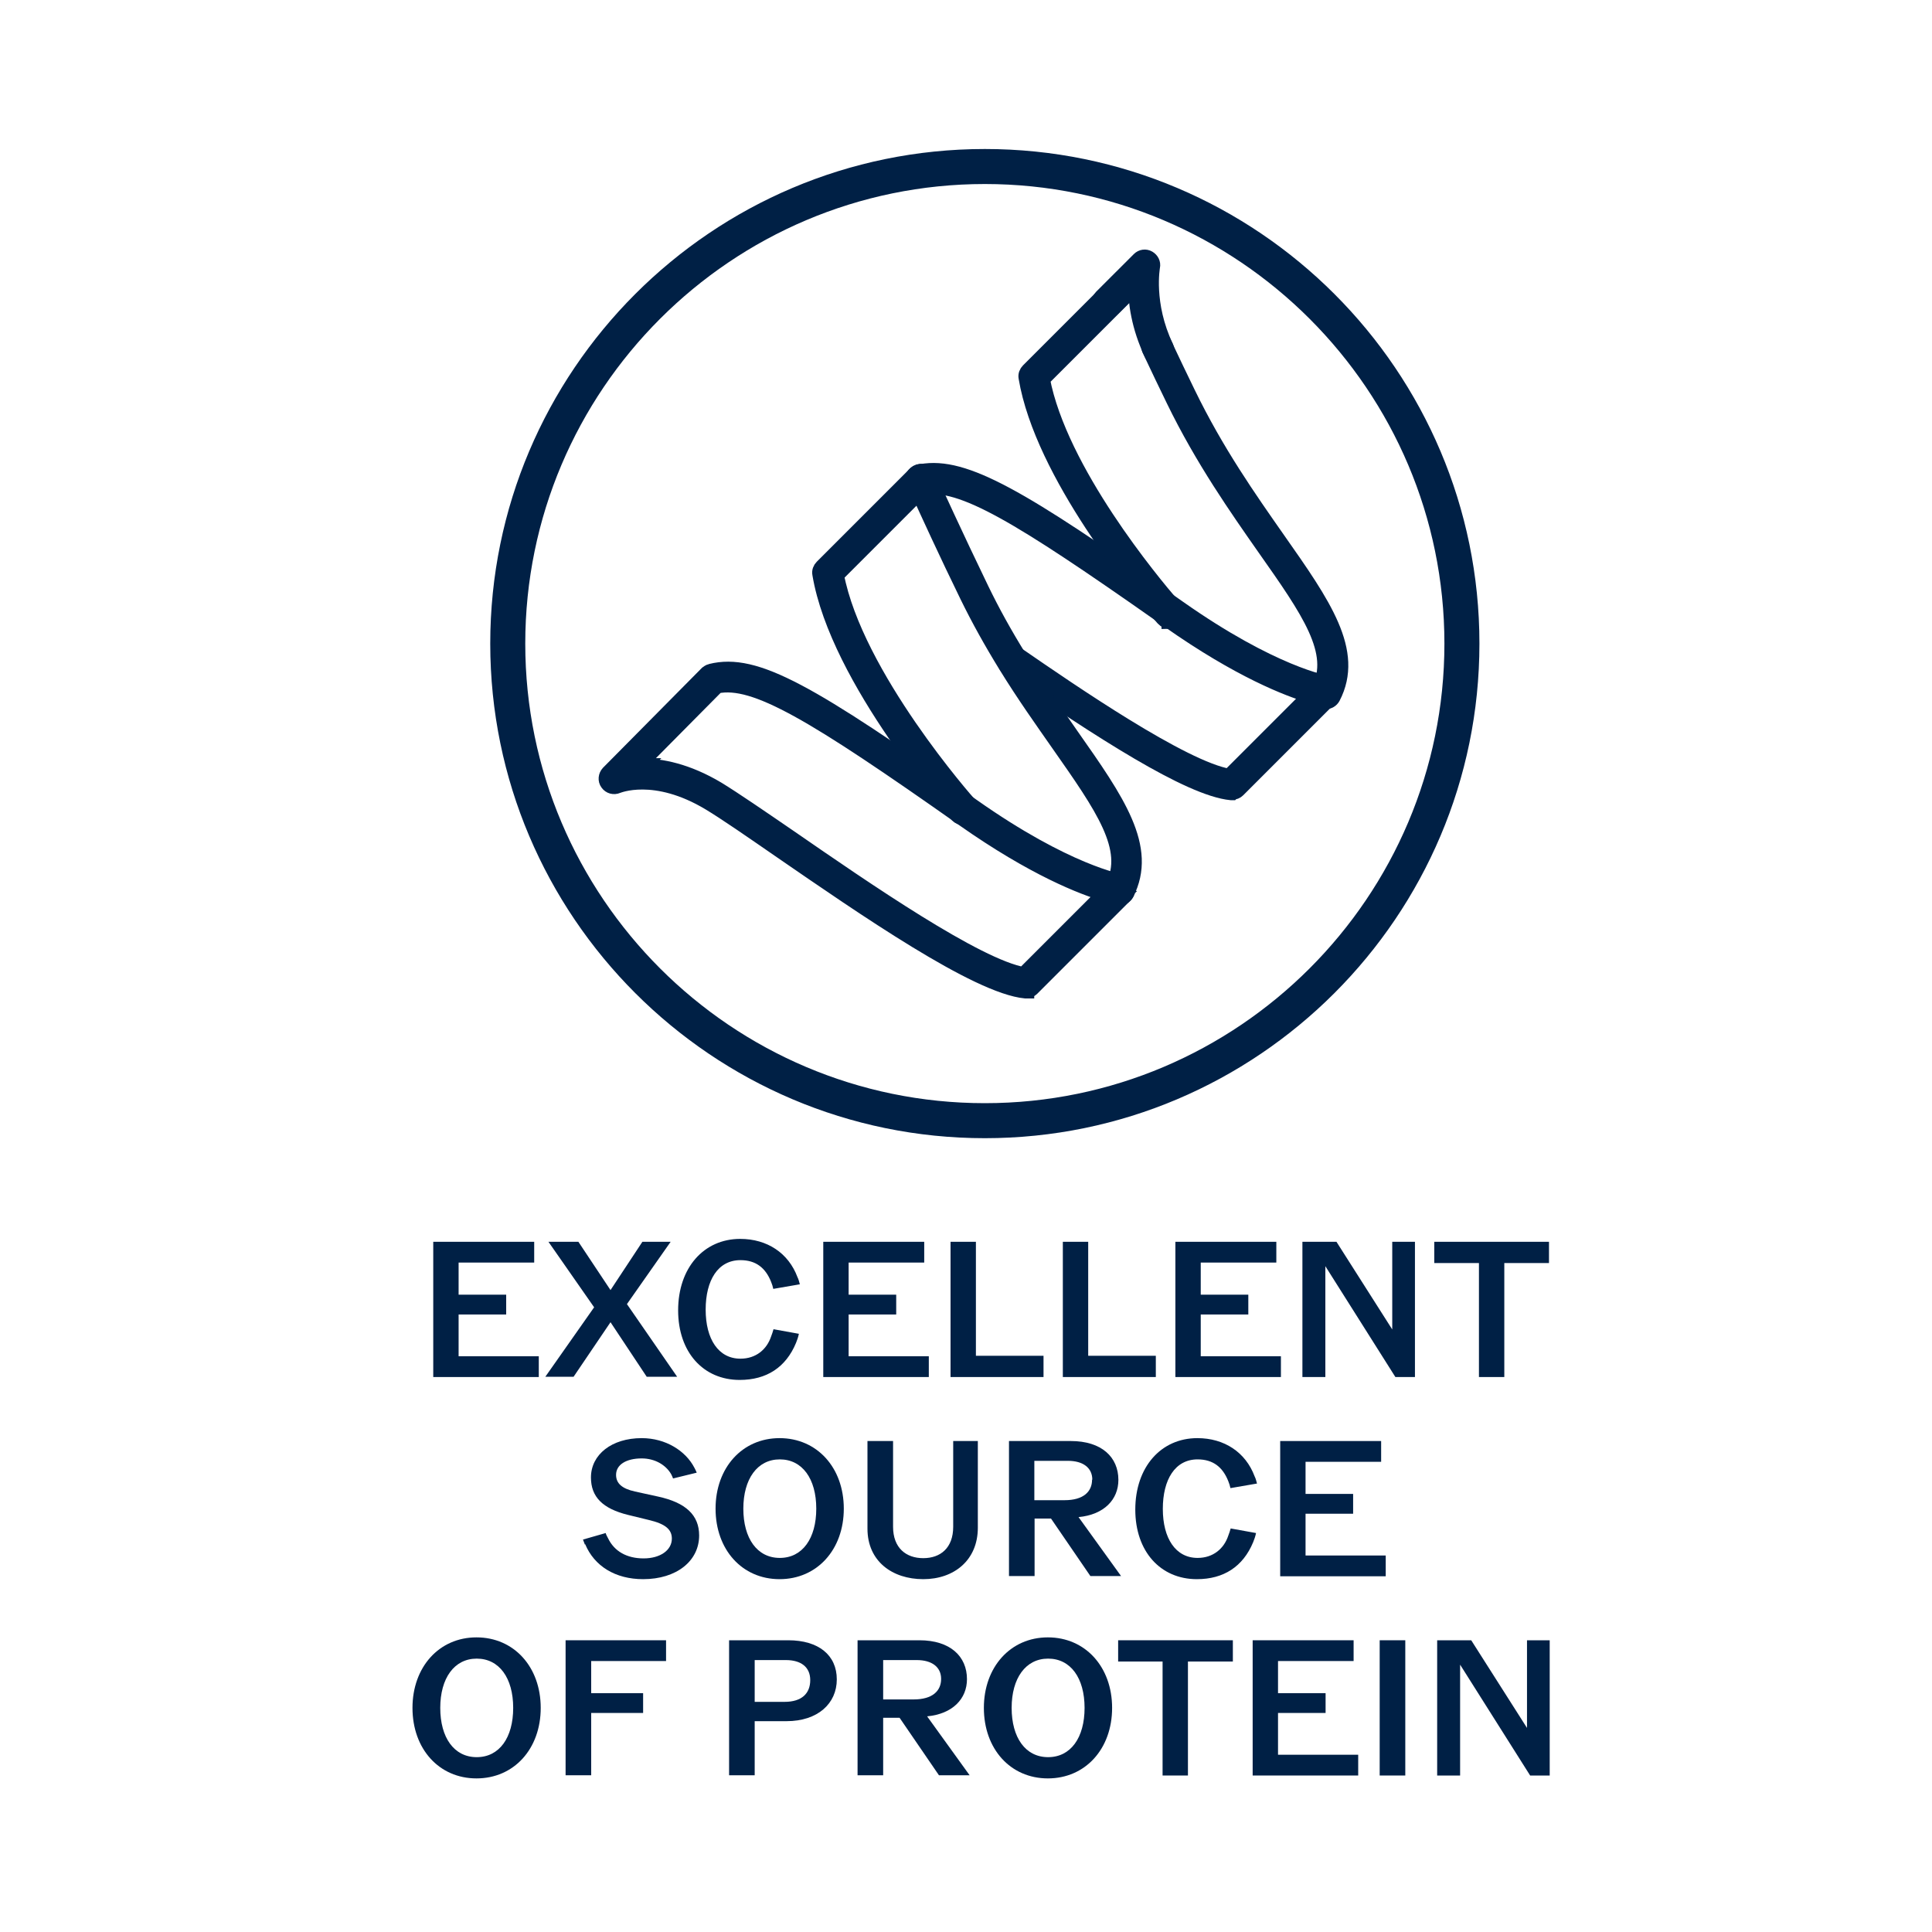
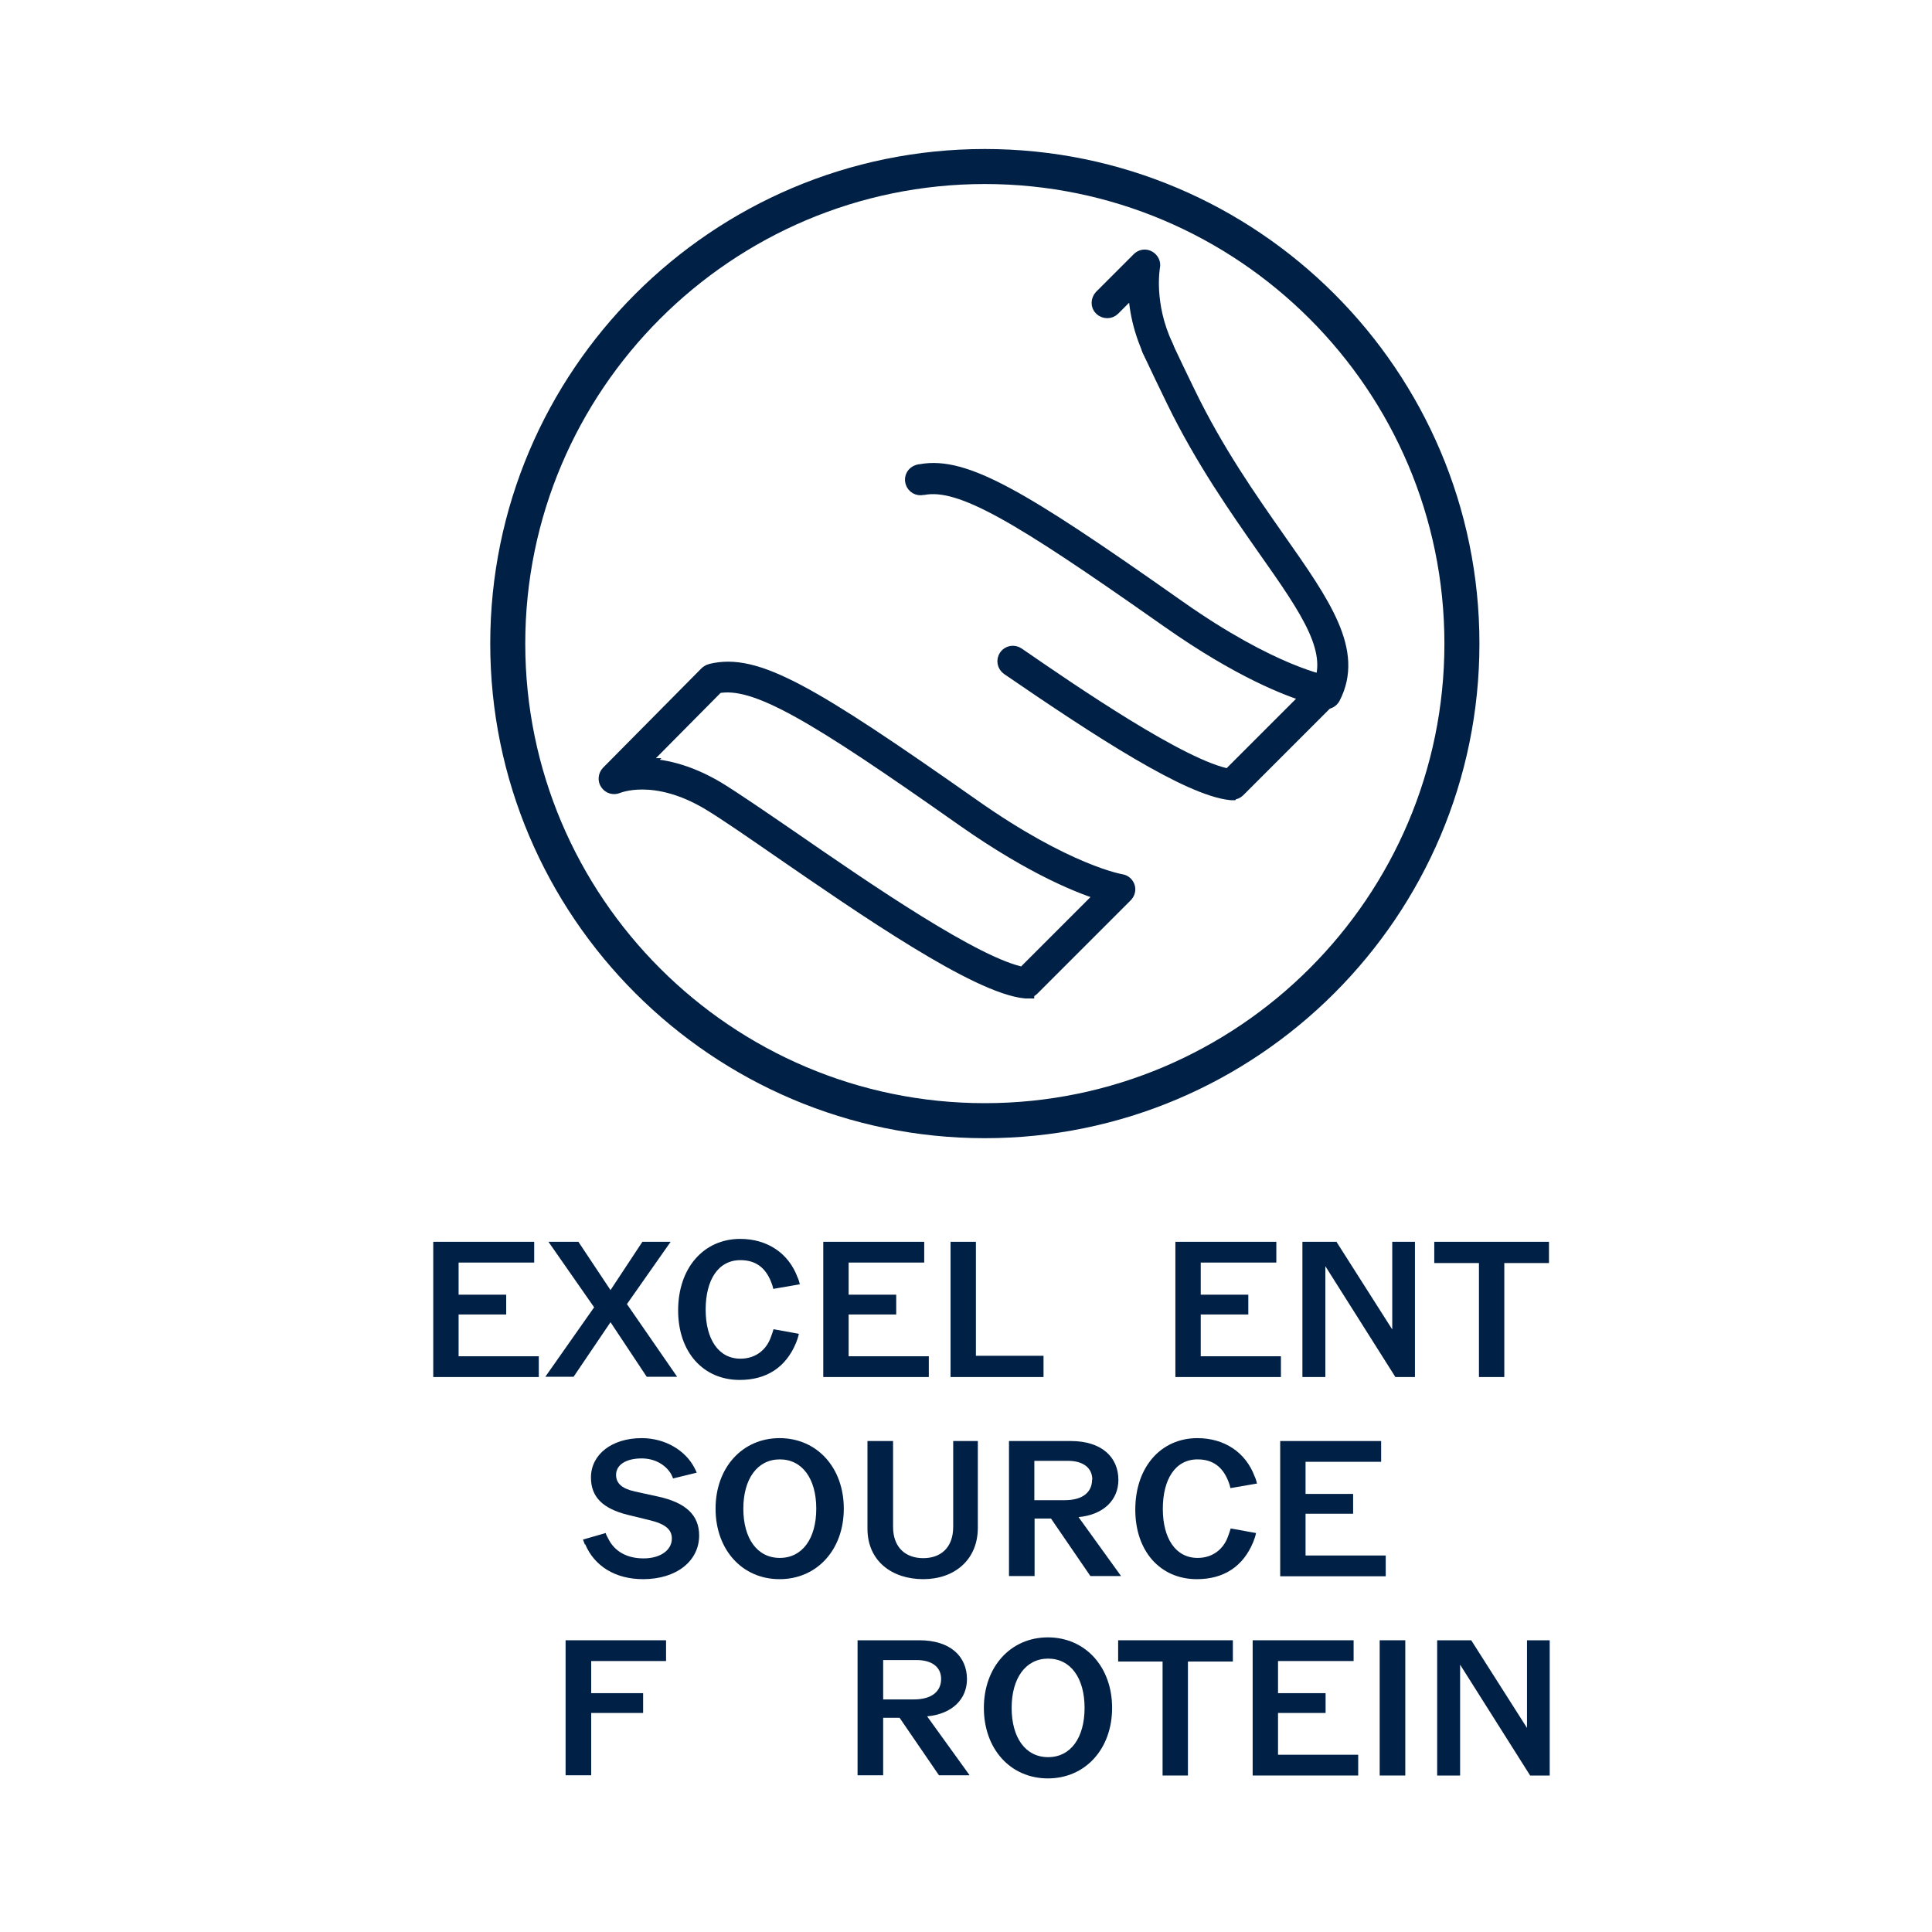
<svg xmlns="http://www.w3.org/2000/svg" id="Layer_1" data-name="Layer 1" viewBox="0 0 80 80">
  <defs>
    <style>
      .cls-1 {
        stroke: #002045;
        stroke-miterlimit: 10;
        stroke-width: .65px;
      }

      .cls-1, .cls-2 {
        fill: #002045;
      }
    </style>
  </defs>
  <path class="cls-2" d="M40.78,47.13c-11.29,0-20.48-9.19-20.48-20.48S29.48,6.17,40.78,6.17s20.48,9.19,20.48,20.48-9.19,20.48-20.48,20.48ZM40.78,7.62c-10.49,0-19.03,8.54-19.03,19.03s8.54,19.03,19.03,19.03,19.03-8.54,19.03-19.03S51.27,7.62,40.78,7.62Z" />
  <g>
    <path class="cls-2" d="M17.93,51.42h4.19v.86h-3.13v1.33h1.97v.82h-1.97v1.73h3.32v.86h-4.37v-5.6Z" />
    <path class="cls-2" d="M24.6,54.13l-1.89-2.71h1.24l1.33,2,1.32-2h1.17l-1.81,2.58,2.08,3.01h-1.26l-1.5-2.26-1.53,2.26h-1.17l2.03-2.89Z" />
    <path class="cls-2" d="M28.08,54.26c0-1.76,1.06-2.96,2.57-2.96,1.12,0,2,.59,2.37,1.58.05.1.07.19.1.3l-1.1.19c-.02-.1-.05-.19-.09-.29-.23-.58-.63-.9-1.27-.9-.93,0-1.44.83-1.44,2.05s.53,2.03,1.44,2.03c.64,0,1.09-.38,1.27-.92.04-.1.07-.2.1-.3l1.05.19c-.03.14-.07.26-.12.38-.42,1.01-1.22,1.53-2.33,1.53-1.51,0-2.55-1.15-2.55-2.88Z" />
    <path class="cls-2" d="M34.08,51.42h4.19v.86h-3.13v1.33h1.97v.82h-1.97v1.73h3.32v.86h-4.37v-5.6Z" />
    <path class="cls-2" d="M39.35,51.42h1.06v4.72h2.8v.88h-3.85v-5.6Z" />
-     <path class="cls-2" d="M44,51.42h1.06v4.72h2.8v.88h-3.85v-5.6Z" />
    <path class="cls-2" d="M48.66,51.42h4.19v.86h-3.13v1.33h1.97v.82h-1.97v1.73h3.32v.86h-4.37v-5.6Z" />
    <path class="cls-2" d="M53.93,51.42h1.41l2.31,3.63v-3.63h.94v5.6h-.81l-2.9-4.59v4.59h-.95v-5.6Z" />
    <path class="cls-2" d="M61.24,52.3h-1.85v-.88h4.75v.88h-1.85v4.72h-1.05v-4.72Z" />
    <path class="cls-2" d="M24.22,63.96l-.08-.21.94-.27c.02.08.06.14.1.22.26.54.78.83,1.47.83s1.17-.34,1.17-.82c0-.38-.27-.61-.95-.77l-.86-.21c-1.06-.26-1.54-.75-1.54-1.55,0-.95.86-1.63,2.1-1.63,1,0,1.82.53,2.18,1.22.04.07.07.14.1.21l-.98.24c-.02-.06-.05-.12-.08-.18-.22-.38-.67-.65-1.22-.65-.64,0-1.06.26-1.06.68,0,.35.24.57.78.69l.96.21c1.15.25,1.7.77,1.7,1.61,0,1.06-.94,1.81-2.32,1.81-1.15,0-2.02-.54-2.4-1.45Z" />
    <path class="cls-2" d="M29.63,62.47c0-1.69,1.1-2.92,2.65-2.92s2.66,1.22,2.66,2.92-1.11,2.92-2.66,2.92-2.65-1.22-2.65-2.92ZM33.8,62.47c0-1.24-.58-2.04-1.51-2.04s-1.51.81-1.51,2.04.57,2.04,1.51,2.04,1.51-.81,1.51-2.04Z" />
    <path class="cls-2" d="M35.92,63.31v-3.64h1.06v3.55c0,.88.54,1.3,1.25,1.3s1.24-.42,1.24-1.3v-3.55h1.02v3.59c0,1.34-.98,2.13-2.26,2.13s-2.31-.74-2.31-2.09Z" />
    <path class="cls-2" d="M41.78,59.67h2.56c1.28,0,1.97.67,1.97,1.61,0,.81-.59,1.44-1.65,1.54l1.76,2.44h-1.27l-1.63-2.38h-.68v2.38h-1.06v-5.6ZM45.23,61.27c0-.49-.38-.78-1.01-.78h-1.39v1.63h1.25c.79,0,1.14-.36,1.14-.85Z" />
    <path class="cls-2" d="M47.01,62.51c0-1.76,1.06-2.96,2.57-2.96,1.12,0,2,.59,2.37,1.58.05.1.07.19.1.3l-1.1.19c-.02-.1-.05-.19-.09-.29-.23-.58-.63-.9-1.27-.9-.93,0-1.44.83-1.44,2.05s.53,2.03,1.44,2.03c.64,0,1.09-.38,1.27-.92.04-.1.07-.2.1-.3l1.05.19c-.03.14-.07.26-.12.38-.42,1.01-1.22,1.53-2.33,1.53-1.51,0-2.55-1.15-2.55-2.88Z" />
    <path class="cls-2" d="M53,59.67h4.19v.86h-3.13v1.33h1.97v.82h-1.97v1.73h3.32v.86h-4.37v-5.6Z" />
-     <path class="cls-2" d="M17.08,70.72c0-1.69,1.1-2.92,2.65-2.92s2.66,1.22,2.66,2.92-1.11,2.92-2.66,2.92-2.65-1.22-2.65-2.92ZM21.25,70.72c0-1.24-.58-2.04-1.51-2.04s-1.51.81-1.51,2.04.57,2.04,1.51,2.04,1.51-.81,1.51-2.04Z" />
    <path class="cls-2" d="M23.42,67.92h4.16v.86h-3.1v1.33h2.15v.82h-2.15v2.58h-1.06v-5.6Z" />
-     <path class="cls-2" d="M30.19,67.92h2.45c1.26,0,2.01.62,2.01,1.62s-.79,1.73-2.08,1.73h-1.32v2.24h-1.06v-5.6ZM33.55,69.57c0-.54-.38-.83-1.01-.83h-1.29v1.73h1.24c.71,0,1.06-.35,1.06-.9Z" />
    <path class="cls-2" d="M35.51,67.92h2.56c1.28,0,1.97.67,1.97,1.61,0,.81-.59,1.44-1.65,1.54l1.76,2.44h-1.27l-1.63-2.38h-.68v2.38h-1.06v-5.6ZM38.97,69.52c0-.49-.38-.78-1.01-.78h-1.39v1.63h1.26c.79,0,1.14-.36,1.14-.85Z" />
    <path class="cls-2" d="M40.74,70.72c0-1.69,1.1-2.92,2.65-2.92s2.66,1.22,2.66,2.92-1.11,2.92-2.66,2.92-2.65-1.22-2.65-2.92ZM44.91,70.72c0-1.24-.58-2.04-1.51-2.04s-1.51.81-1.51,2.04.57,2.04,1.51,2.04,1.51-.81,1.51-2.04Z" />
    <path class="cls-2" d="M48.15,68.8h-1.85v-.88h4.75v.88h-1.86v4.72h-1.05v-4.72Z" />
    <path class="cls-2" d="M51.86,67.92h4.19v.86h-3.13v1.33h1.97v.82h-1.97v1.73h3.32v.86h-4.37v-5.6Z" />
    <path class="cls-2" d="M57.13,67.92h1.06v5.6h-1.06v-5.6Z" />
    <path class="cls-2" d="M59.51,67.92h1.41l2.31,3.63v-3.63h.94v5.6h-.81l-2.9-4.59v4.59h-.95v-5.6Z" />
  </g>
  <g>
    <g>
      <path class="cls-1" d="M42.5,41.02s-.02,0-.03,0c-2.01-.19-6.7-3.44-10.13-5.8-1.23-.85-2.3-1.59-2.95-1.98-2.29-1.38-3.82-.71-3.83-.71-.14.06-.3.02-.39-.11-.09-.12-.07-.29.03-.4l4.09-4.13s.09-.07.15-.08c1.85-.46,4.09.85,10.82,5.58,3.9,2.75,6.14,3.13,6.16,3.13.12.02.21.1.25.21.04.11,0,.24-.08.32l-3.87,3.87c-.06.06-.14.09-.22.09ZM26.59,31.73c.77,0,1.85.2,3.12.96.67.41,1.75,1.15,2.99,2,3.1,2.14,7.75,5.35,9.69,5.68l3.37-3.37c-.92-.27-2.93-1.04-5.86-3.1-6.23-4.39-8.64-5.83-10.22-5.51l-3.3,3.33c.07,0,.15,0,.22,0Z" />
      <path class="cls-1" d="M51.01,32.81s-.02,0-.03,0c-1.74-.17-5.46-2.59-9.22-5.17-.14-.1-.18-.29-.08-.44.1-.14.29-.18.44-.08,2.25,1.55,6.86,4.72,8.78,5.04l3.37-3.37c-.92-.27-2.93-1.04-5.86-3.1l-.3-.21c-5.92-4.16-8.3-5.59-9.87-5.31-.02,0-.03,0-.04,0-.17.05-.34-.05-.39-.22-.05-.17.05-.34.22-.39.04-.01.08-.02.12-.02,1.79-.32,4.15,1.07,10.33,5.42l.3.21c3.9,2.75,6.14,3.13,6.17,3.13.12.02.21.1.25.21s0,.24-.08.32l-3.87,3.87c-.06.06-.14.09-.22.09Z" />
-       <path class="cls-1" d="M46.37,37.15s-.1-.01-.14-.03c-.15-.08-.22-.27-.14-.42.8-1.56-.41-3.28-2.24-5.89-.67-.96-1.44-2.04-2.19-3.26-.61-.99-1.13-1.93-1.59-2.87-.88-1.8-1.66-3.51-2.02-4.3l-3.43,3.43c.79,4.18,5.45,9.45,5.5,9.5.11.13.11.32-.02.44-.12.12-.32.12-.44,0,0,0-.01-.01-.02-.02-.05-.06-4.95-5.59-5.68-9.97-.02-.1.02-.2.09-.27l3.87-3.87c.07-.07.17-.1.27-.09.1.02.19.08.23.17,0,0,.01.02.03.06.19.42,1.12,2.46,2.18,4.65.45.93.96,1.85,1.56,2.82.74,1.2,1.5,2.28,2.16,3.23,1.89,2.69,3.26,4.64,2.28,6.54-.06.11-.17.17-.28.17Z" />
      <path class="cls-1" d="M54.9,29.02s-.1-.01-.14-.03c-.15-.08-.22-.27-.14-.42.8-1.56-.41-3.28-2.24-5.88-1.14-1.63-2.57-3.66-3.77-6.13-.33-.67-.63-1.31-.91-1.9l-.1-.21c-.07-.16,0-.35.15-.42.16-.07.35,0,.42.15l.1.21c.28.59.58,1.23.91,1.9,1.18,2.43,2.53,4.35,3.72,6.05,1.89,2.69,3.26,4.64,2.28,6.53-.06.11-.17.17-.28.17Z" />
-       <path class="cls-1" d="M48.42,25.71c-.08,0-.17-.03-.23-.1,0,0-.06-.06-.15-.17-.8-.93-4.87-5.81-5.54-9.81-.02-.1.02-.2.09-.27l3.87-3.87c.12-.12.32-.12.45,0,.12.12.12.32,0,.45l-3.76,3.76c.72,3.81,4.59,8.45,5.37,9.35.08.1.13.15.13.15.12.13.11.33-.02.44-.06.06-.14.08-.21.08Z" />
    </g>
    <path class="cls-1" d="M47.98,14.82c-.12,0-.23-.07-.28-.18-.54-1.12-.66-2.15-.67-2.84l-.96.96c-.12.12-.32.12-.45,0s-.12-.32,0-.45l1.56-1.56c.1-.1.25-.12.37-.05.12.07.19.2.16.34,0,.01-.29,1.55.56,3.33.08.16,0,.35-.15.42-.04.02-.09.03-.14.03Z" />
  </g>
</svg>